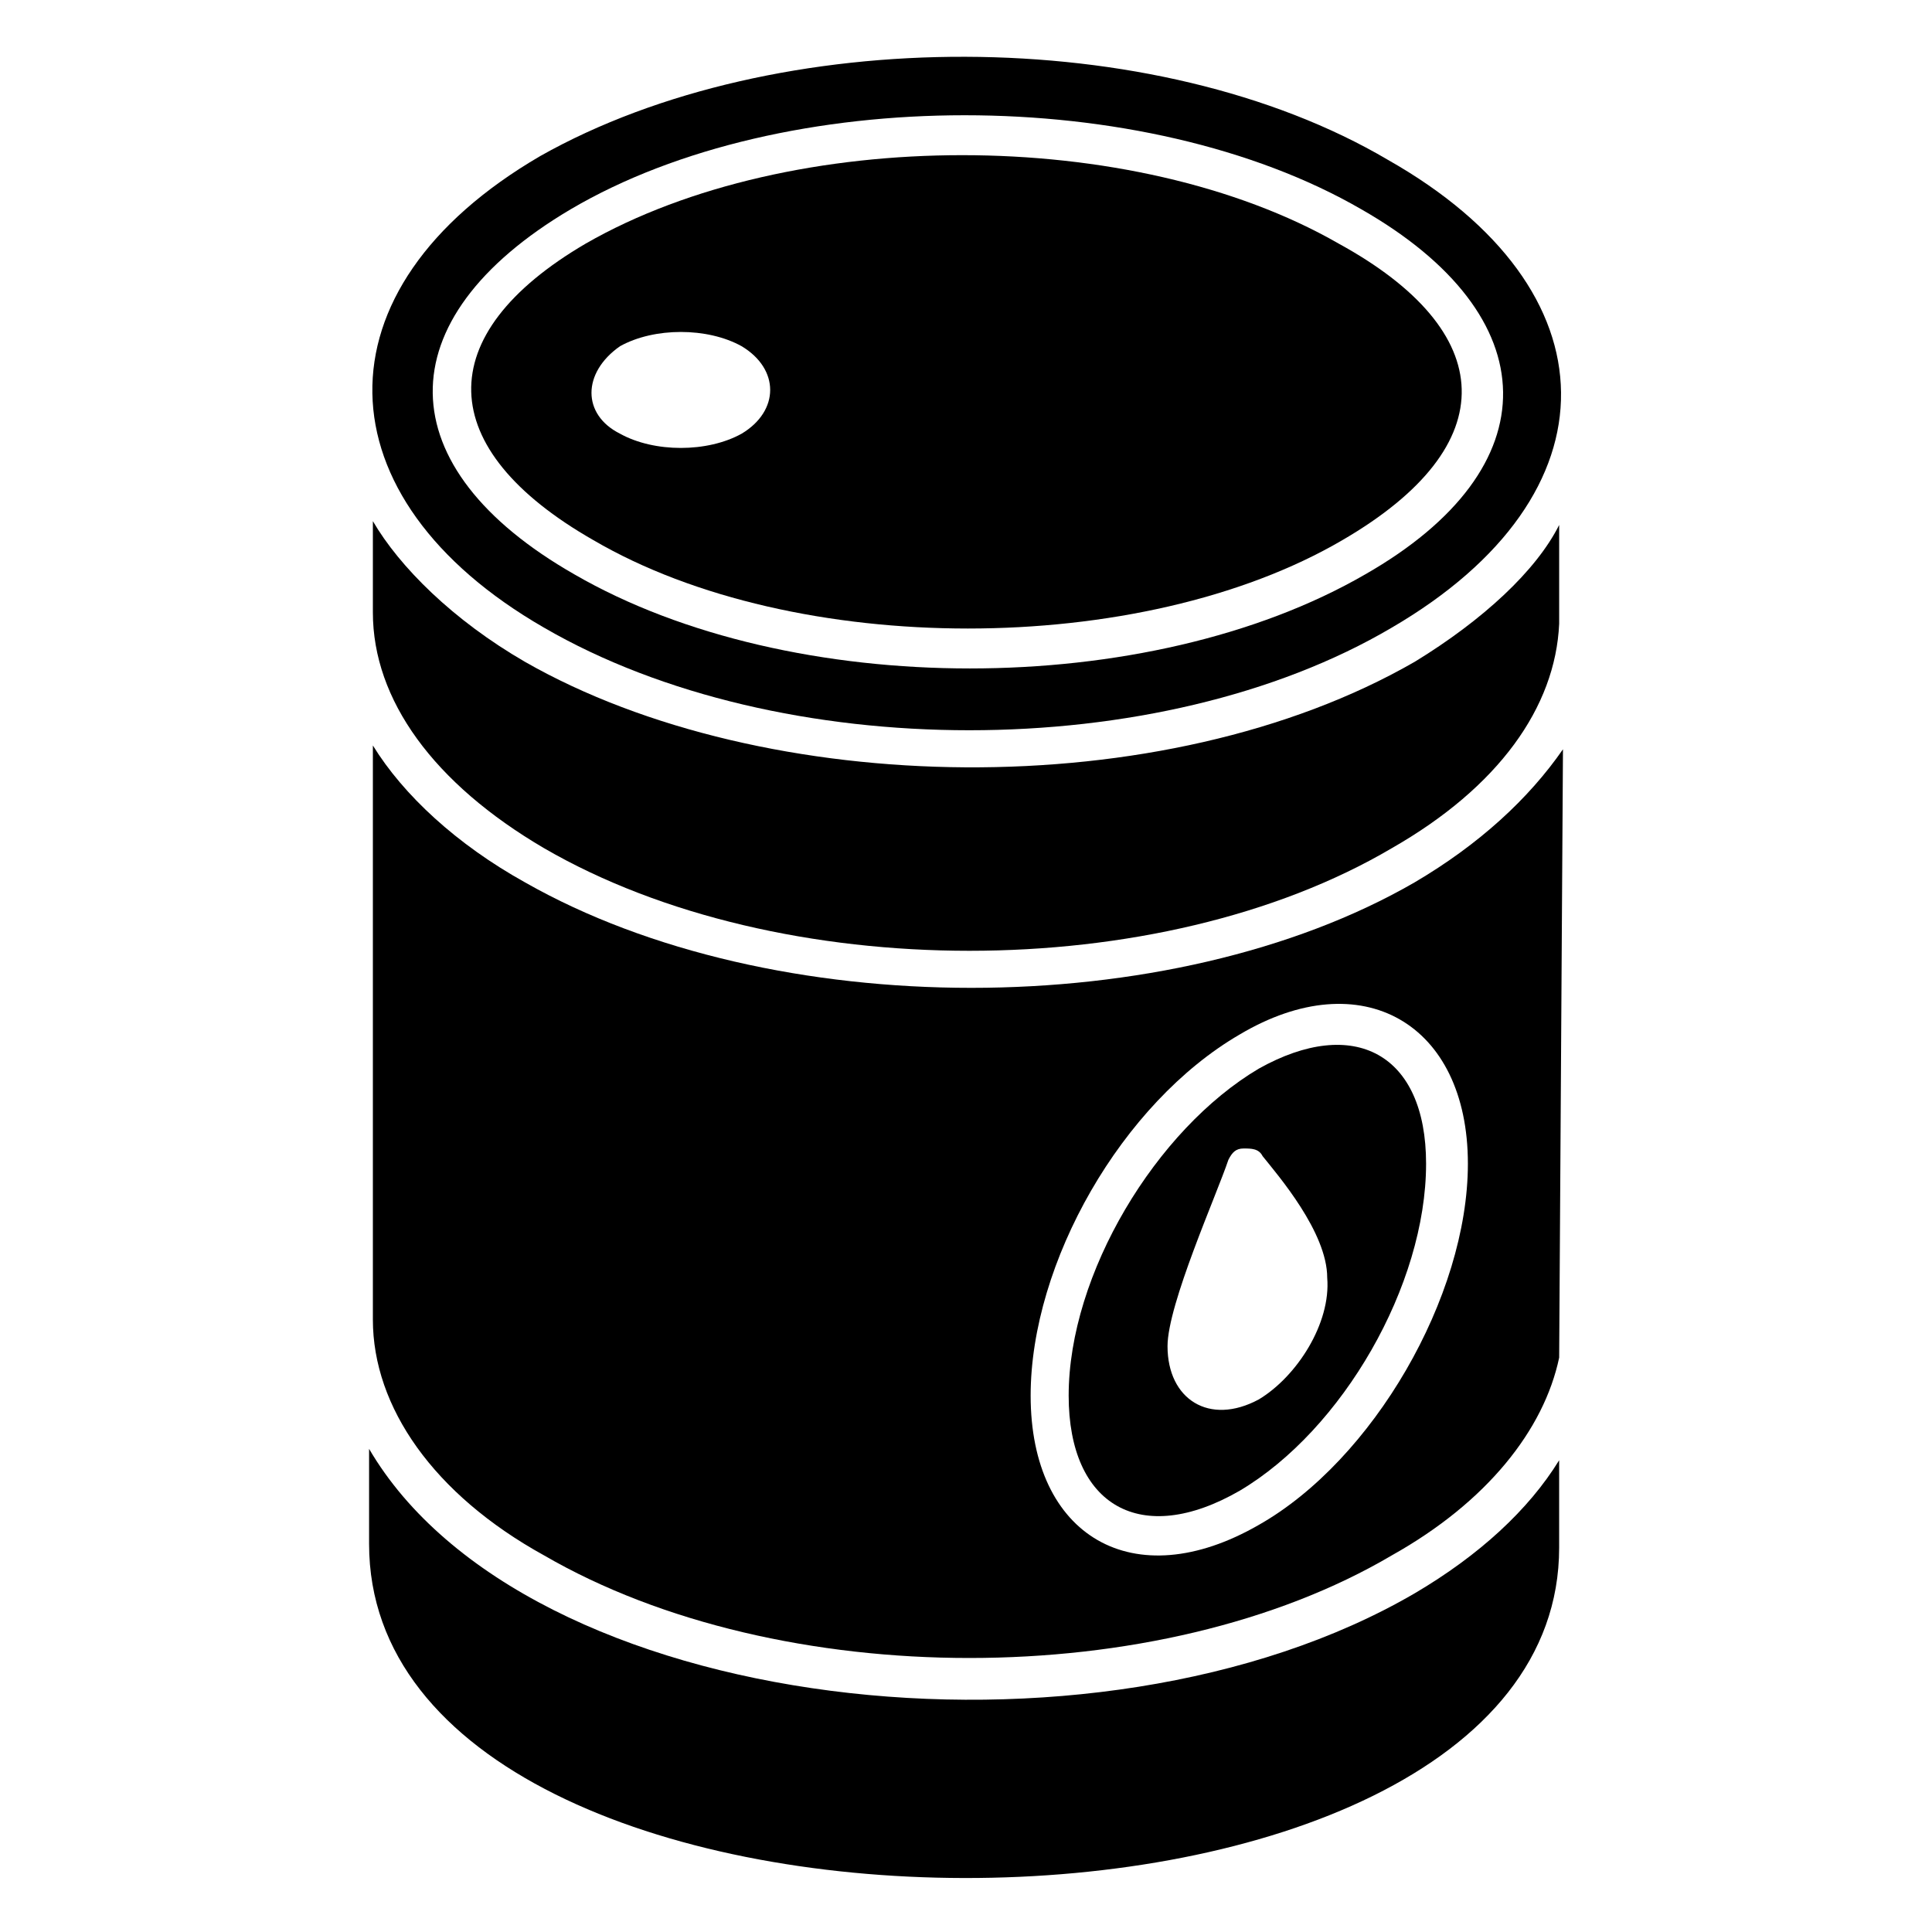
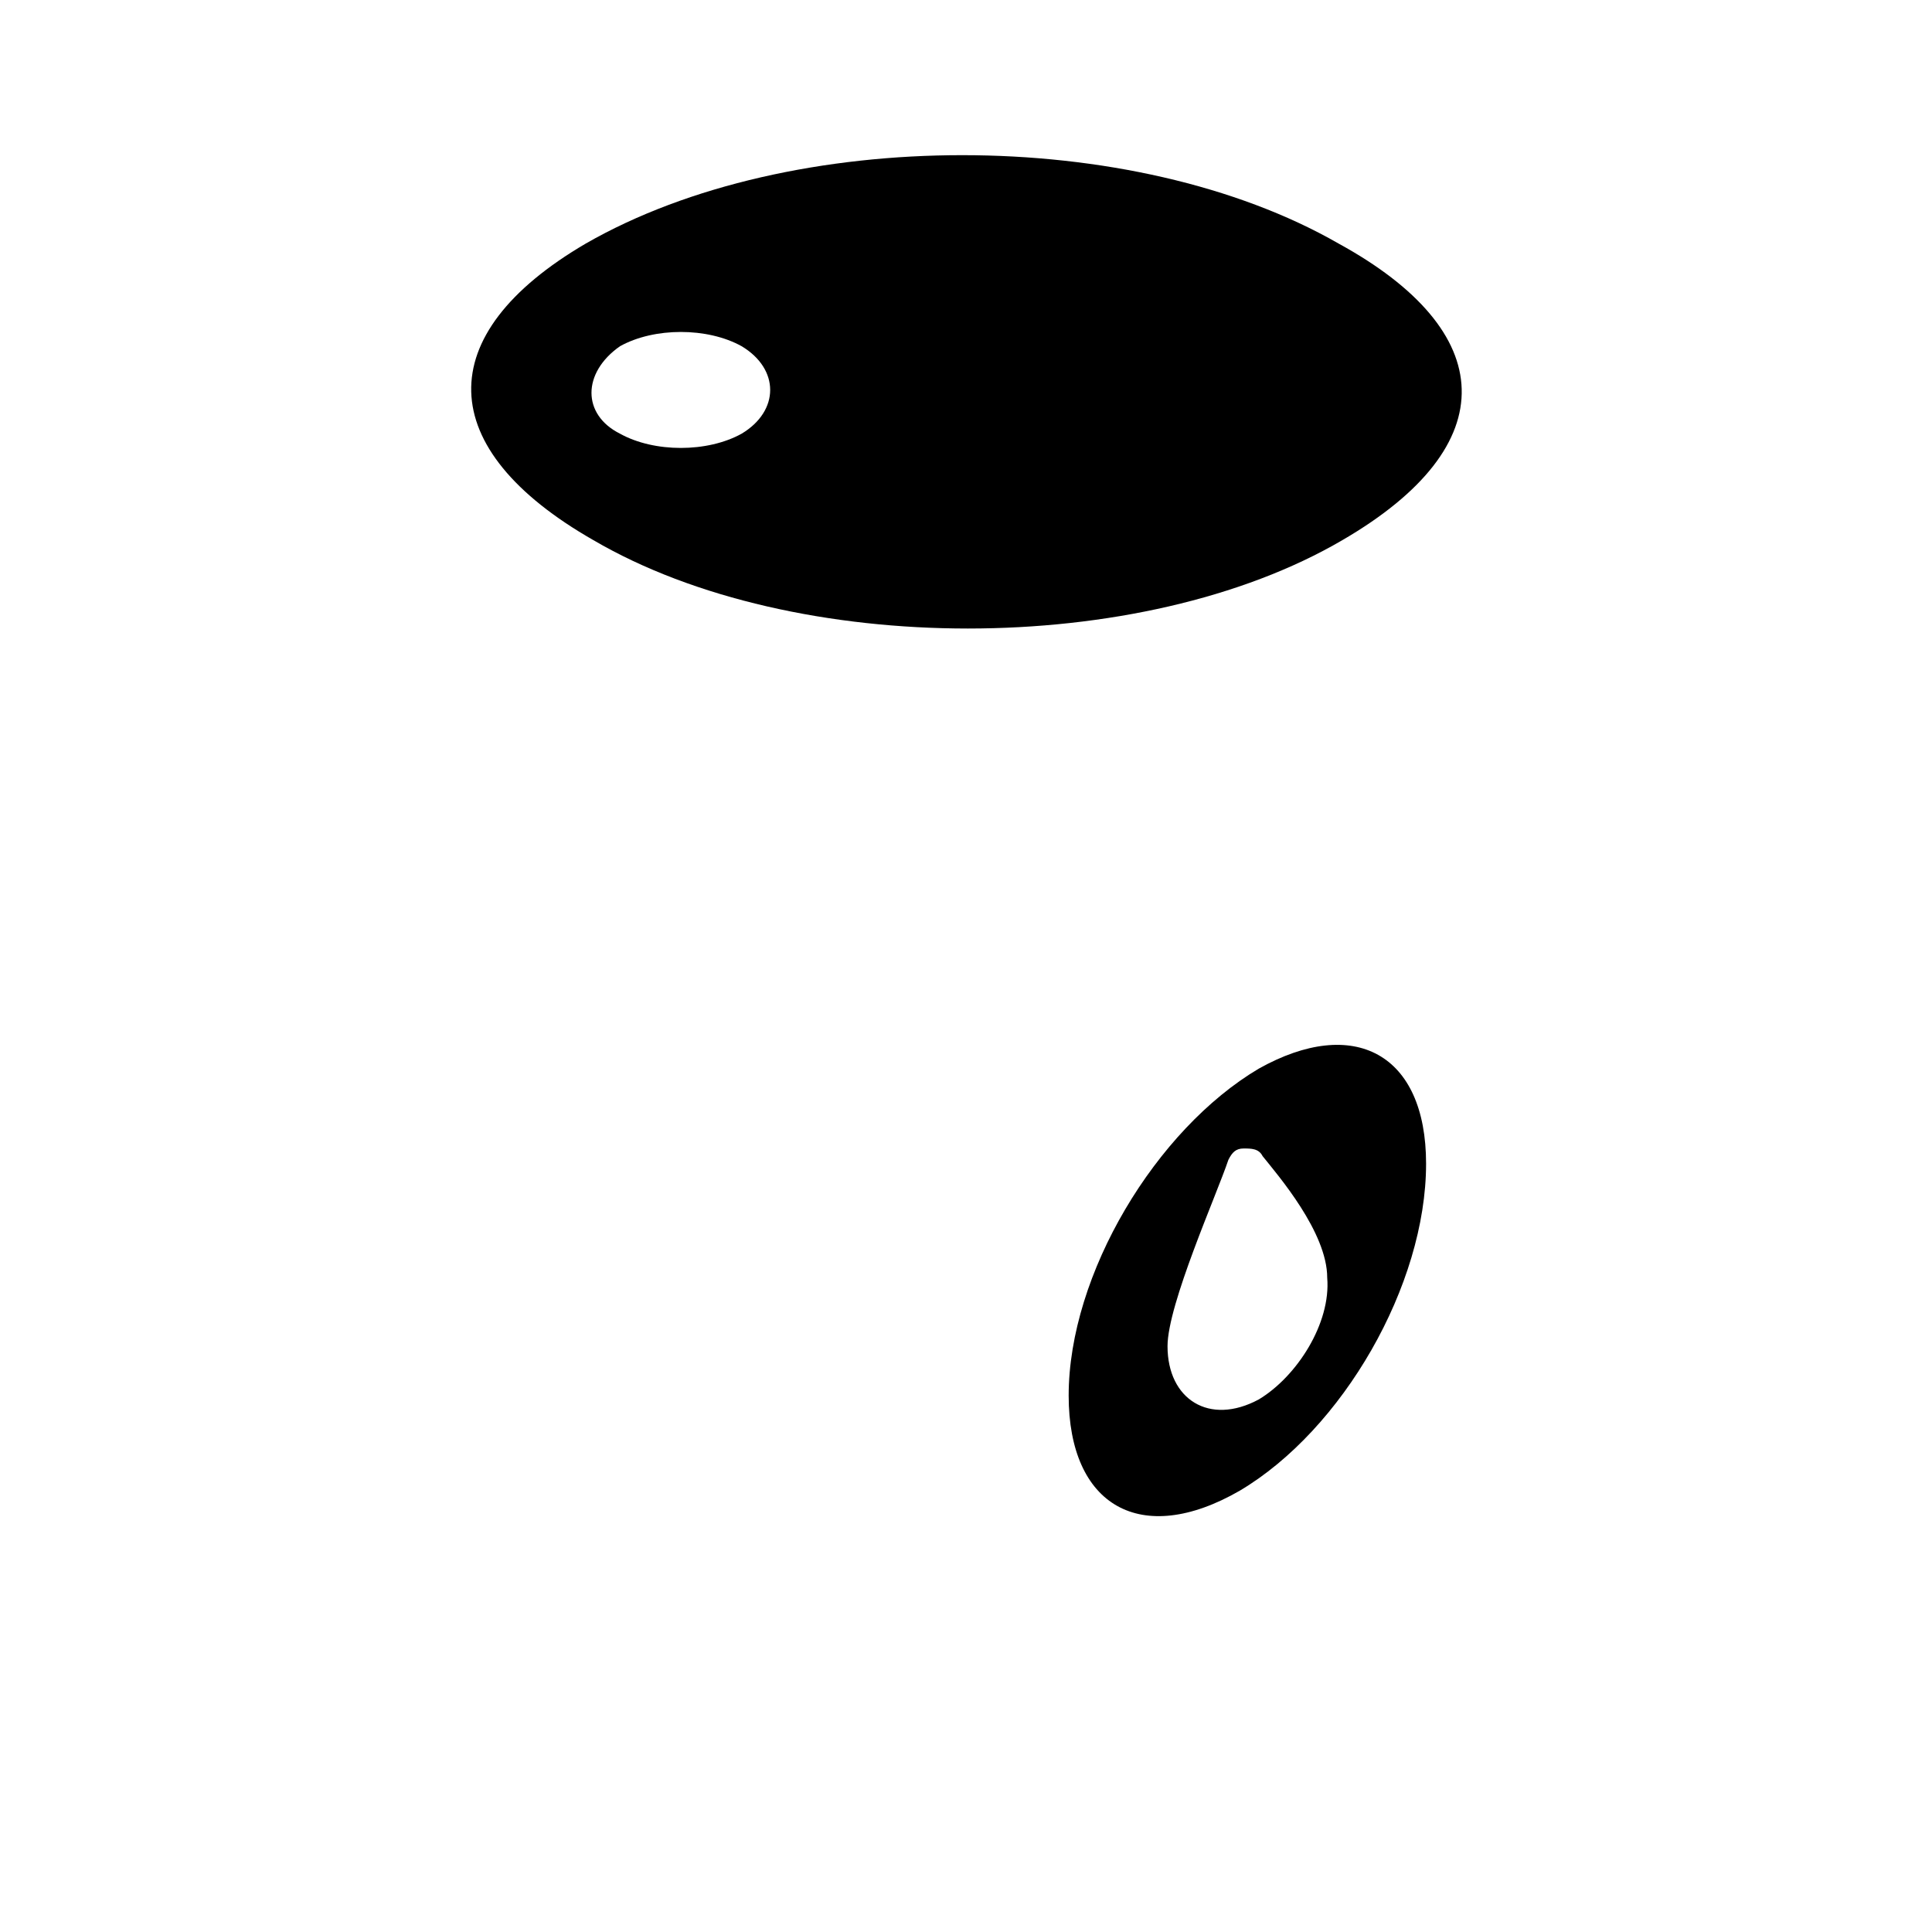
<svg xmlns="http://www.w3.org/2000/svg" fill="#000000" width="800px" height="800px" version="1.1" viewBox="144 144 512 512">
  <g>
-     <path d="m518.9 566.25c-84.641 49.375-235.78 32.242-277.09-38.289v25.191c0 117.89 315.38 117.89 315.38 1.008v-23.176c-8.062 13.102-21.16 25.191-38.289 35.266z" />
-     <path d="m288.15 310.32c62.473 36.273 163.23 36.273 224.7 0 60.457-35.266 59.449-89.68-1.008-123.94-61.465-36.273-162.23-36.273-224.7-1.008-60.457 35.266-58.441 90.688 1.008 124.95zm7.055-110.84c56.426-33.25 152.15-33.25 209.59 0 49.375 28.215 50.383 68.52 1.008 96.73-57.434 33.25-152.15 33.25-209.59 0-49.375-28.211-50.383-67.508-1.008-96.73z" />
    <path d="m301.25 287.14c53.402 31.234 145.1 31.234 198.5 0 43.328-25.191 41.312-55.418-1.008-78.594-54.41-31.234-145.1-31.234-199.51 0-41.309 24.184-40.301 54.41 2.016 78.594zm7.055-51.387c9.07-5.039 23.176-5.039 32.242 0 10.078 6.047 10.078 17.129 0 23.176-9.07 5.039-23.176 5.039-32.242 0-10.074-5.039-10.074-16.125 0-23.176z" />
-     <path d="m518.9 377.83c-64.488 37.281-170.29 37.281-235.78 0-18.137-10.078-32.242-23.176-40.305-36.273v152.15c0 23.176 16.121 46.352 45.344 62.473 62.473 36.273 163.23 36.273 224.7 0 25.191-14.105 40.305-33.25 44.336-52.395l1.008-161.22c-9.074 13.094-22.172 25.184-39.301 35.262zm-41.312 170.29c-33.25 19.145-60.457 3.023-60.457-34.258 0-35.266 24.184-77.586 55.418-95.723 32.242-19.145 60.457-3.023 60.457 34.258 0 35.266-25.191 78.594-55.418 95.723z" />
-     <path d="m518.9 319.39c-66.504 38.289-172.3 36.273-235.78 0-19.145-11.082-33.25-25.191-40.305-37.281v24.184c0 23.176 16.121 45.344 45.344 62.473 62.473 36.273 163.23 36.273 224.7 0 28.215-16.121 43.328-37.281 44.336-59.449v-26.199c-6.051 12.09-20.156 25.188-38.293 36.273z" />
    <path d="m477.59 427.2c-27.207 16.121-50.383 54.41-50.383 86.656 0 29.223 19.145 40.305 45.344 25.191 27.207-16.121 49.375-54.41 49.375-86.656 0-29.223-19.145-39.297-44.336-25.191zm0 87.664c-13.098 7.055-24.184 0-24.184-14.105 0-11.082 13.098-40.305 16.121-49.375 1.008-2.016 2.016-3.023 4.031-3.023 2.016 0 4.031 0 5.039 2.016 1.008 1.008 1.008 1.008 0 0 4.031 5.039 17.129 20.152 17.129 32.242 1.008 12.094-8.062 26.199-18.137 32.246z" />
  </g>
</svg>